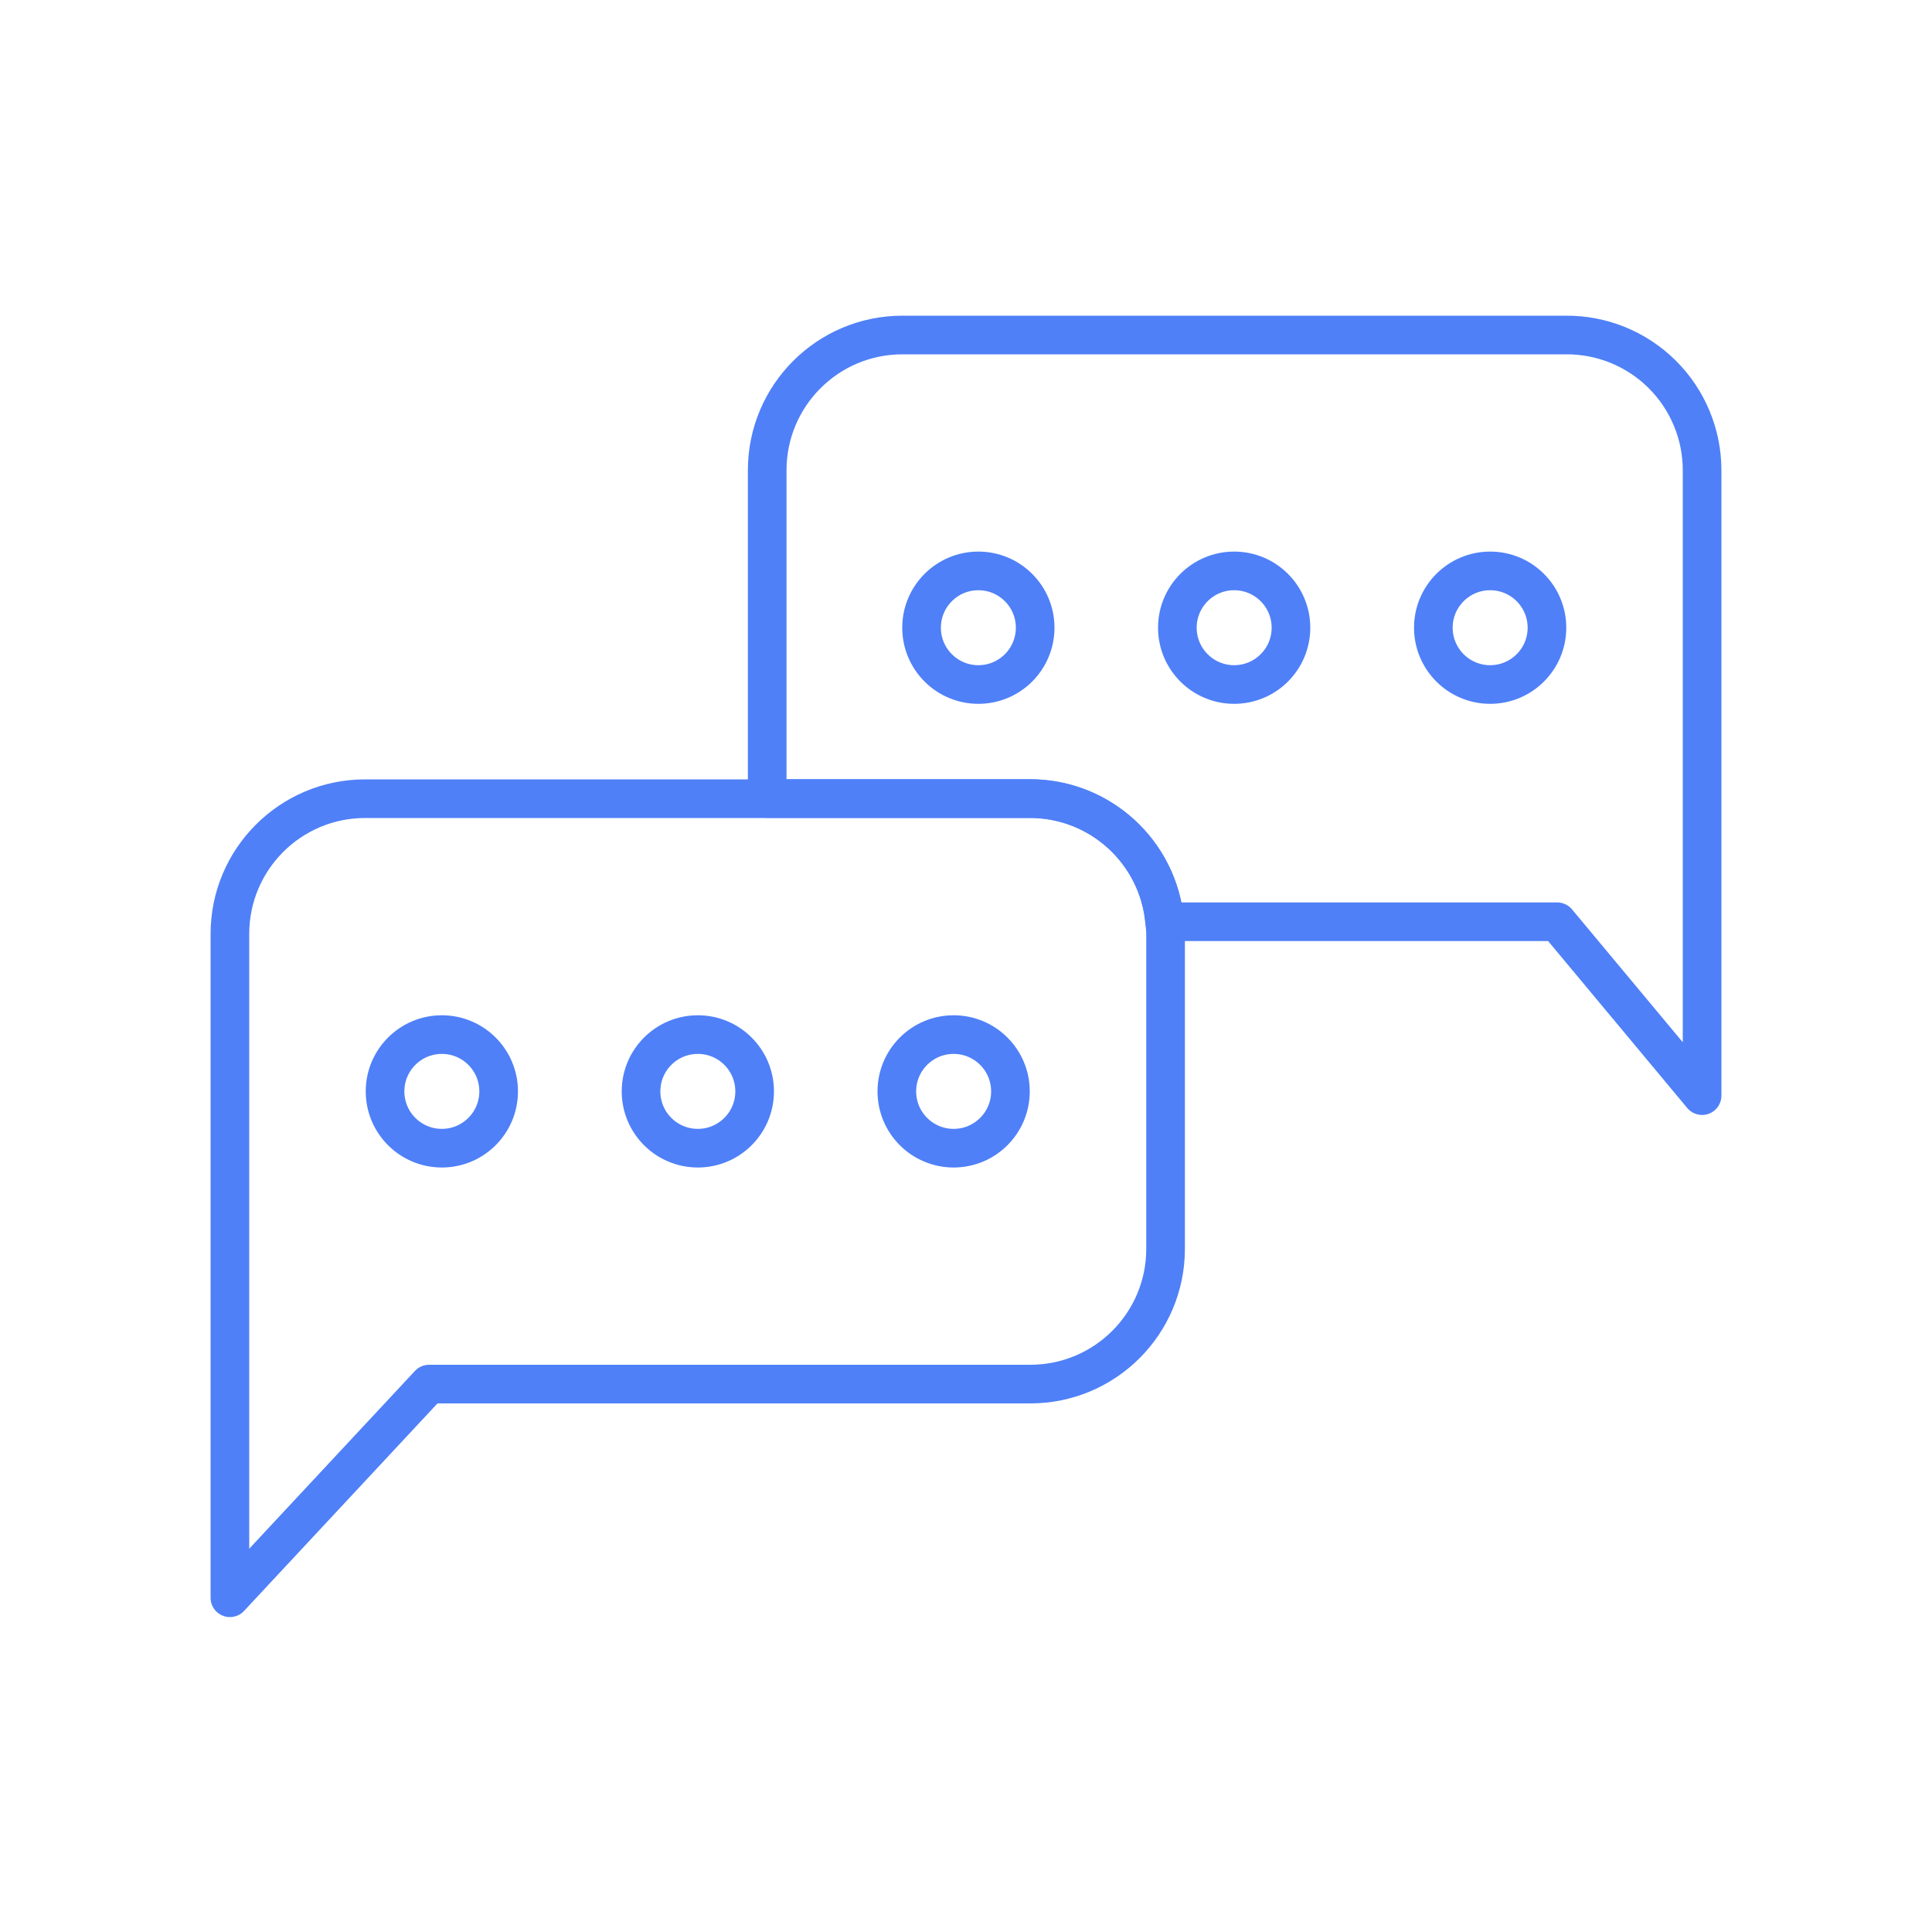
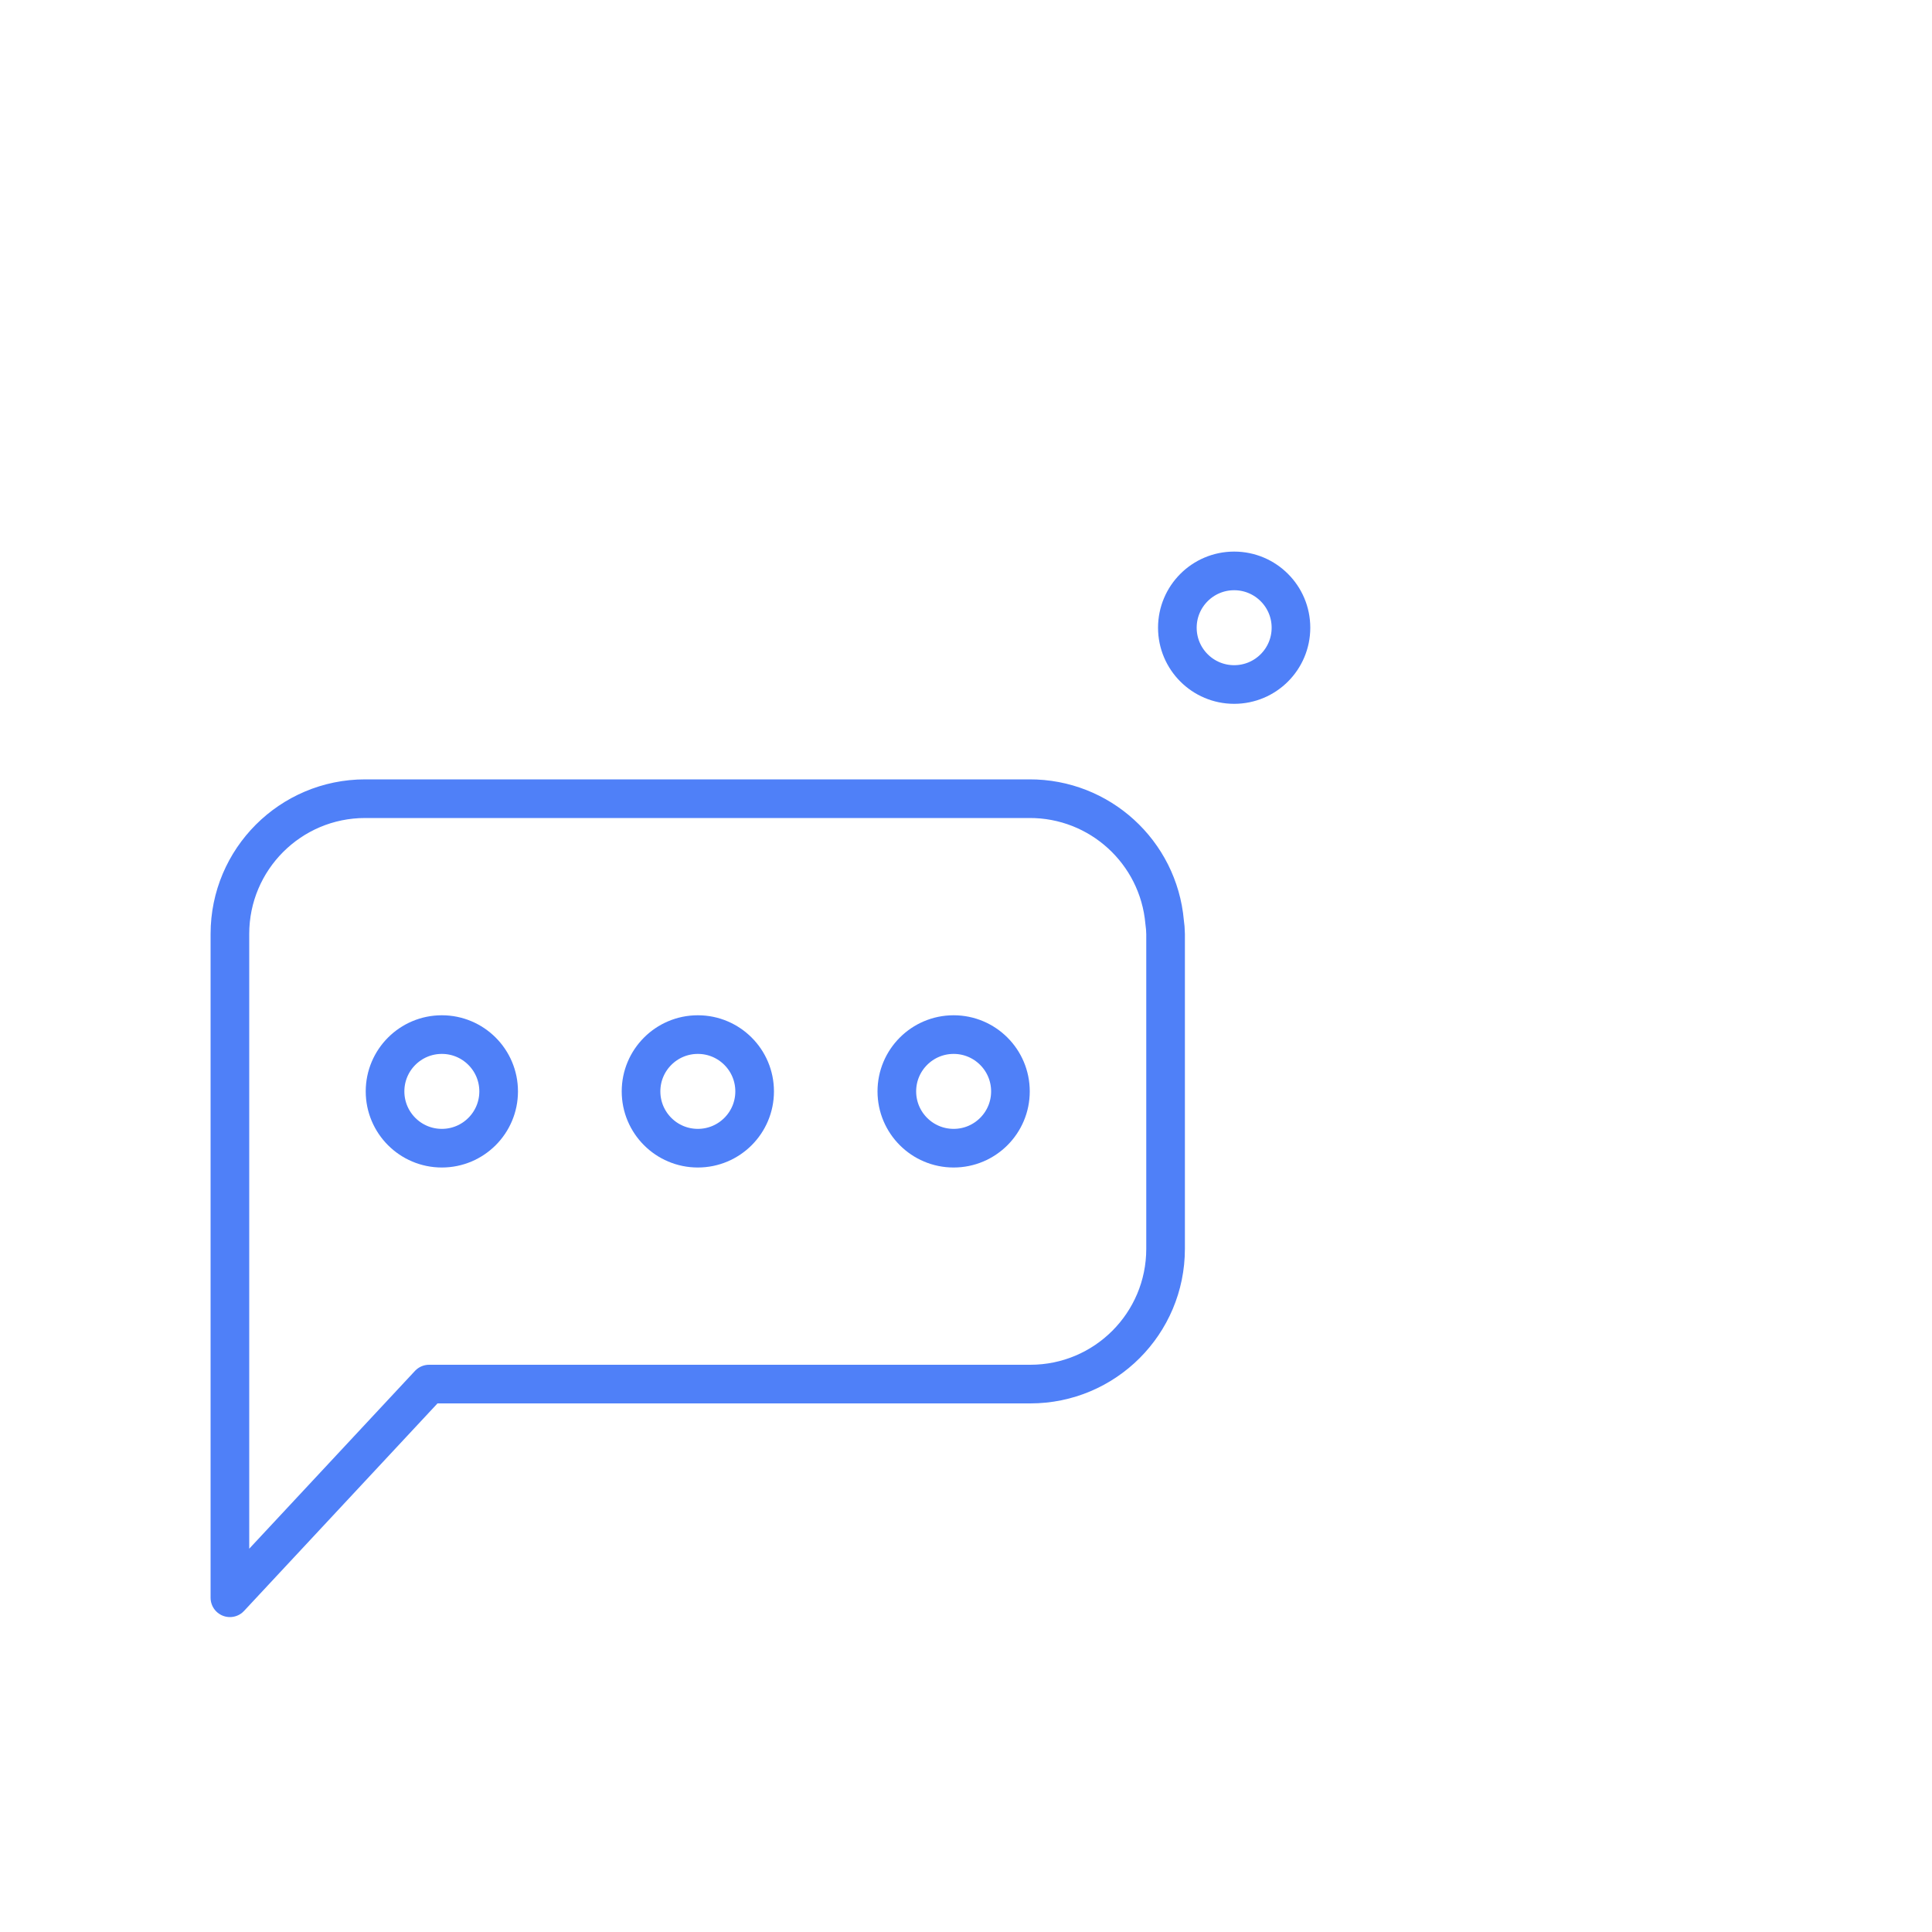
<svg xmlns="http://www.w3.org/2000/svg" viewBox="0 0 100 100" version="1.1">
  <g id="Symbols" stroke="none" stroke-width="1" fill="none" fill-rule="evenodd" stroke-linecap="round" stroke-linejoin="round">
    <g id="components/graphics/icons/general/chat" stroke="#4F80F8" stroke-width="2">
      <g id="general-chat-blue" transform="translate(11, 17)">
-         <path d="M77.1,7.34 L77.1,39.71 L69.6,30.71 L49.29,30.71 C48.968,27.088 45.926,24.316 42.29,24.33 L28.71,24.33 C28.695,24.11 28.695,23.89 28.71,23.67 L28.71,7.34 C28.71,3.474 31.844,0.34 35.71,0.34 L70.05,0.34 C71.915,0.327 73.709,1.058 75.032,2.372 C76.356,3.687 77.1,5.475 77.1,7.34 L77.1,7.34 Z" id="Path" />
-         <circle id="Oval" cx="66.13" cy="15.49" r="2.94" />
        <circle id="Oval" cx="52.88" cy="15.49" r="2.94" />
-         <circle id="Oval" cx="39.64" cy="15.49" r="2.94" />
        <path d="M49.33,31.34 L49.33,47.64 C49.33,51.506 46.196,54.64 42.33,54.64 L11.21,54.64 L0.9,65.7 L0.9,31.34 C0.9,27.474 4.034,24.34 7.9,24.34 L42.28,24.34 C45.916,24.326 48.958,27.098 49.28,30.72 C49.31,30.925 49.327,31.132 49.33,31.34 Z" id="Path" />
        <circle id="Oval" cx="11.87" cy="39.49" r="2.94" />
        <circle id="Oval" cx="25.12" cy="39.49" r="2.94" />
        <circle id="Oval" cx="38.36" cy="39.49" r="2.94" />
      </g>
    </g>
  </g>
</svg>